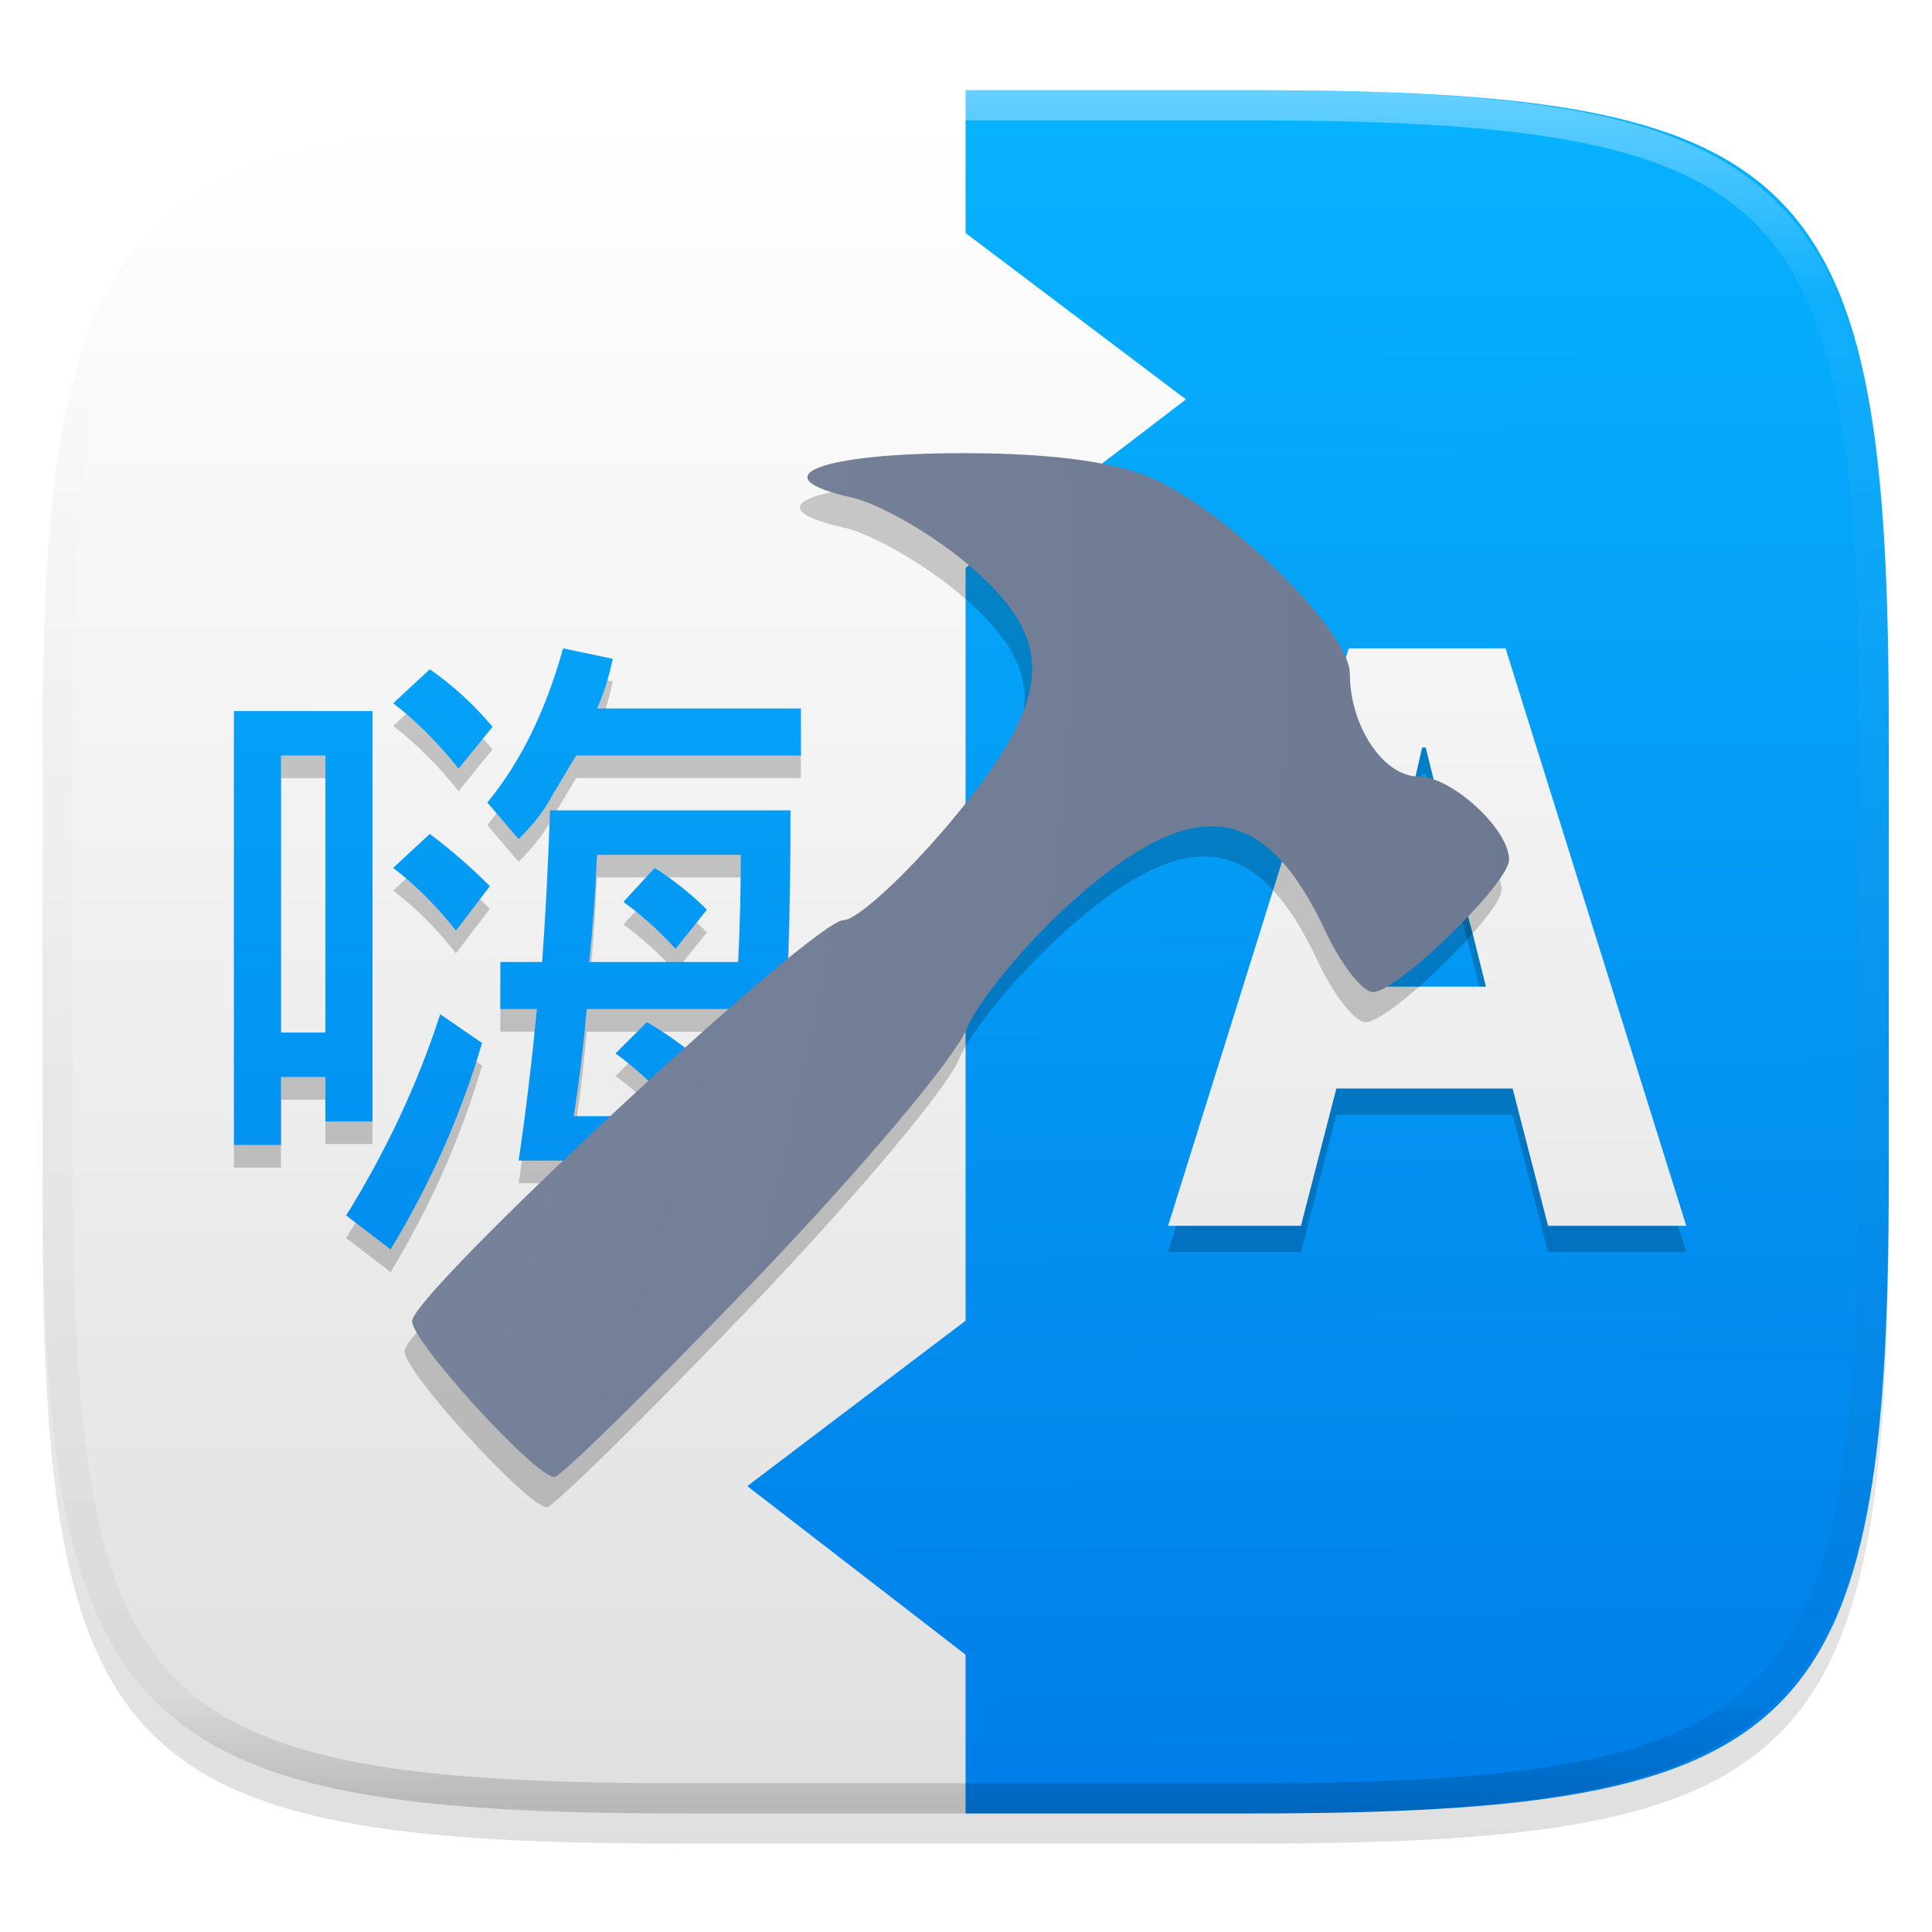
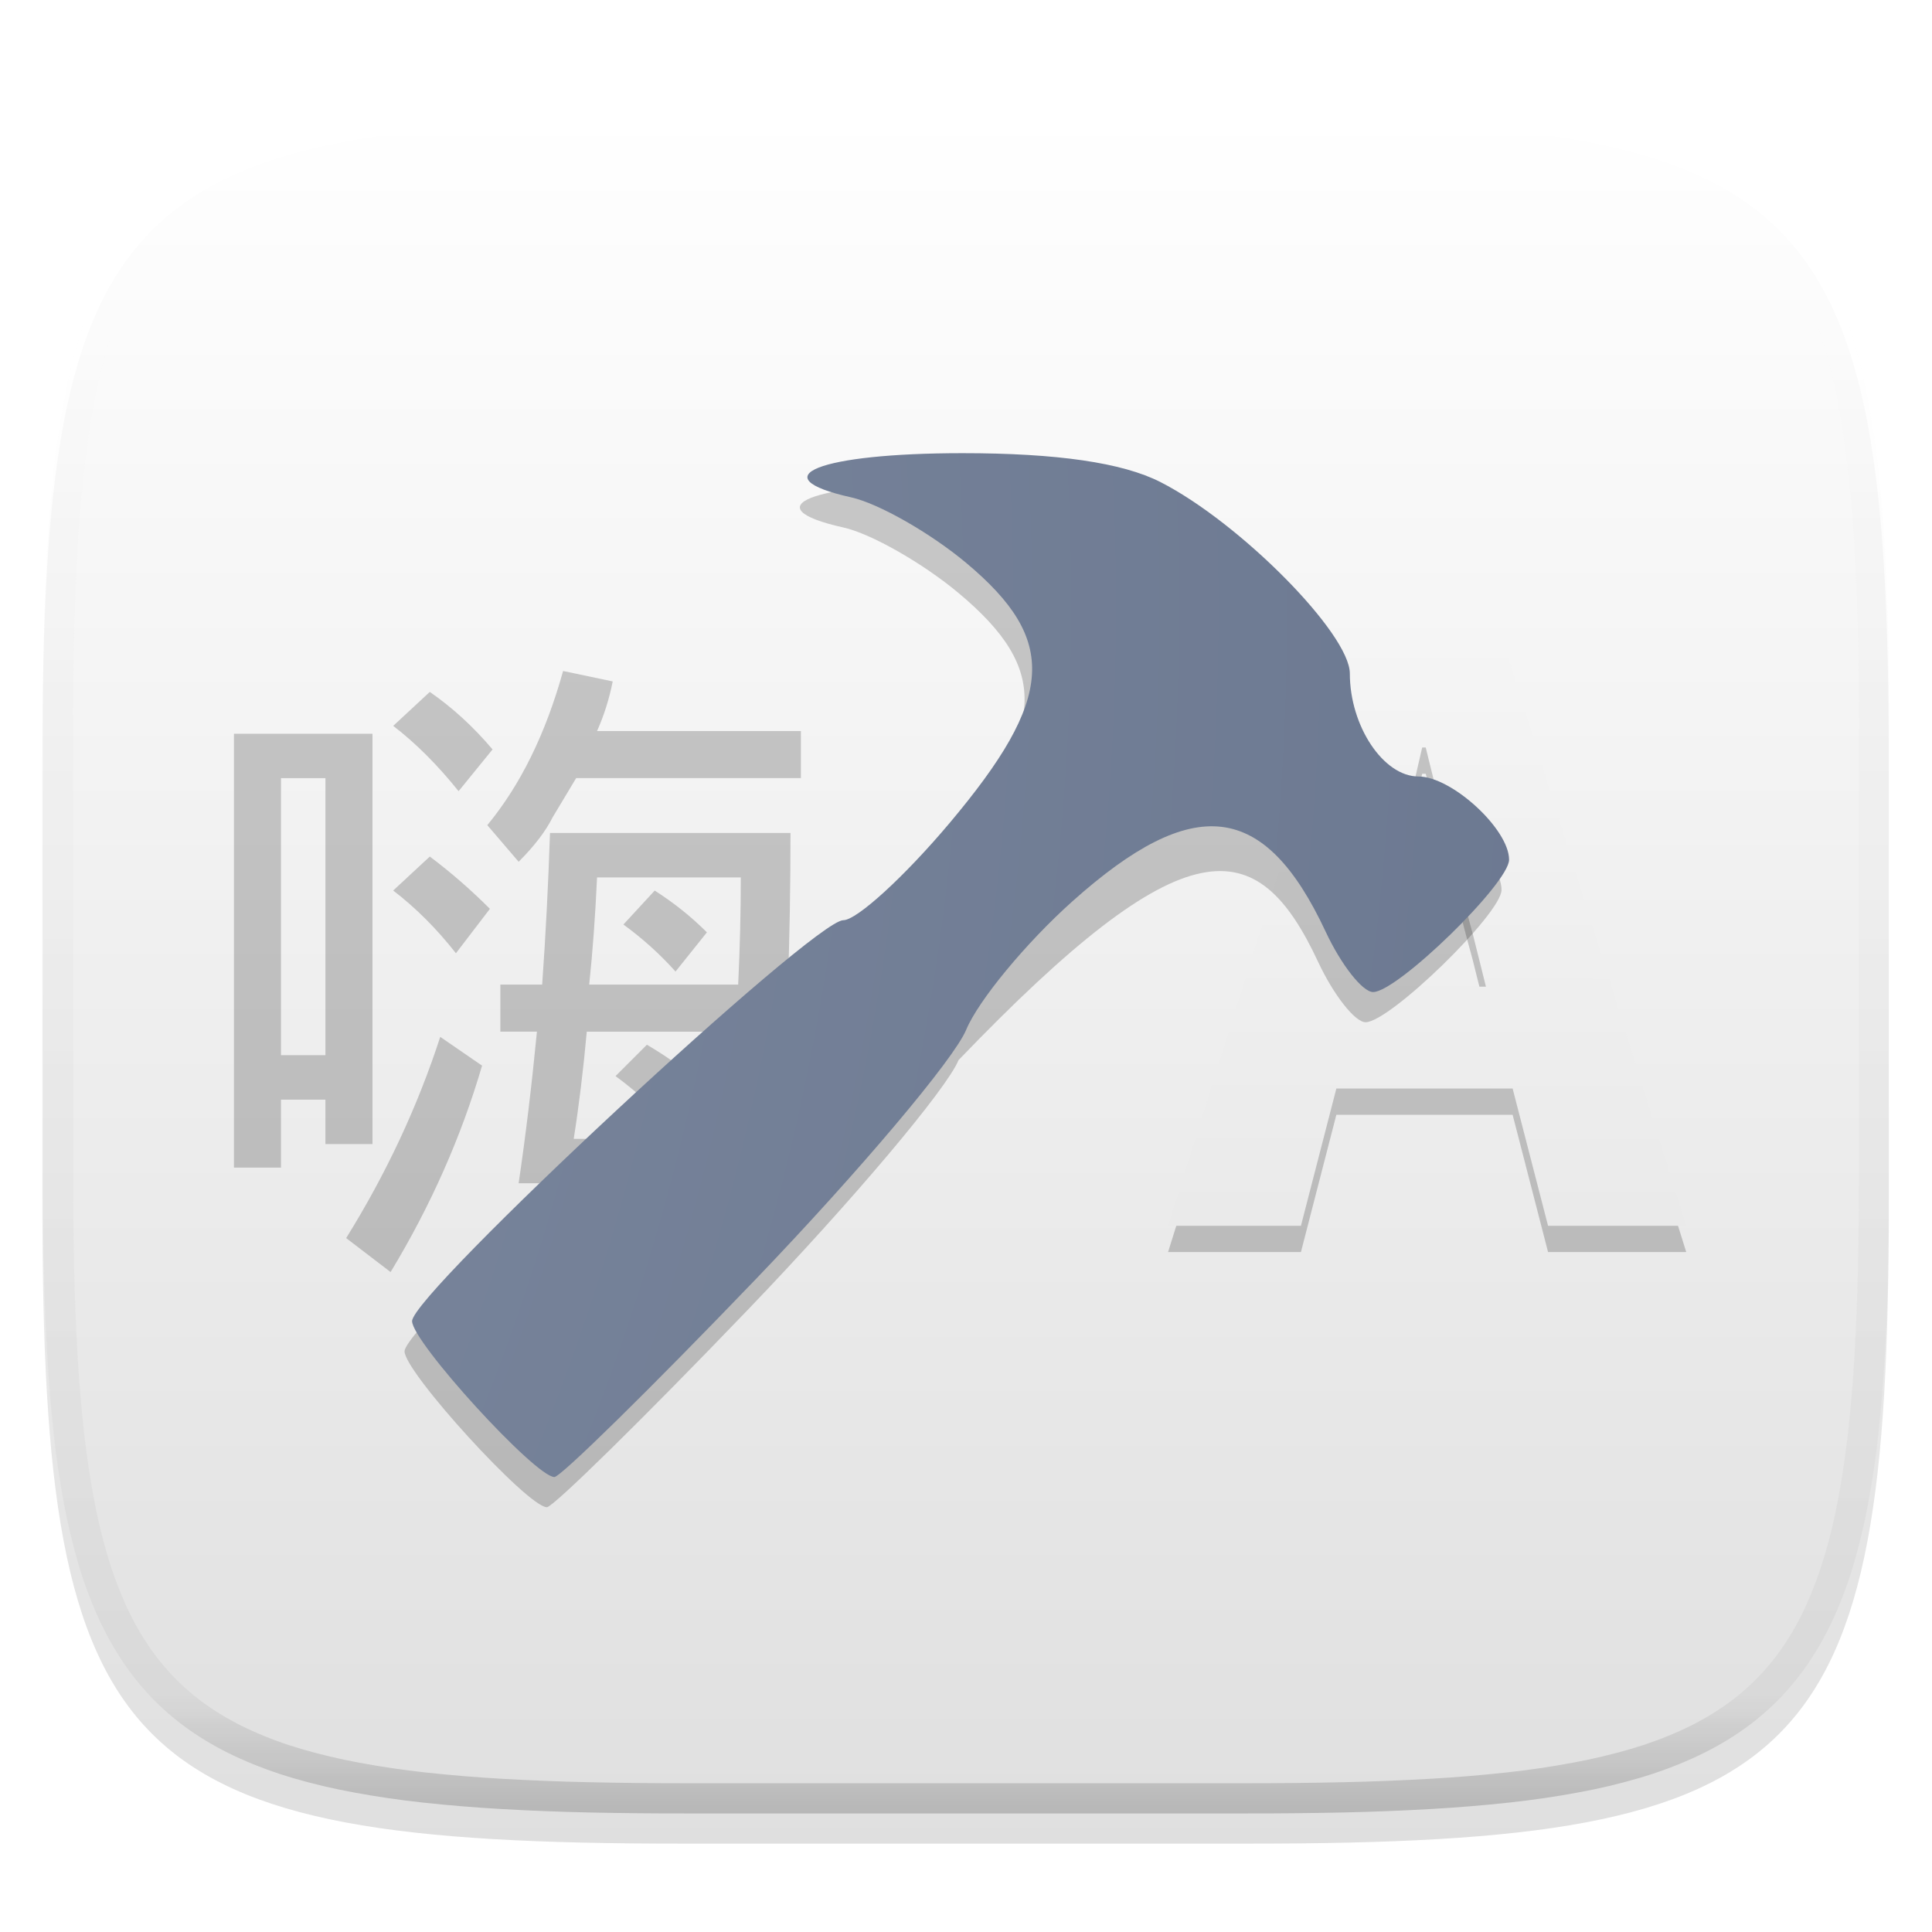
<svg xmlns="http://www.w3.org/2000/svg" style="isolation:isolate" width="256" height="256" viewBox="0 0 256 256">
  <defs>
    <filter id="2LRpIz0MpeUI4sscifTPobiUz32cPZty" width="400%" height="400%" x="-200%" y="-200%" color-interpolation-filters="sRGB" filterUnits="objectBoundingBox">
      <feGaussianBlur in="SourceGraphic" stdDeviation="4.294" />
      <feOffset dx="0" dy="4" result="pf_100_offsetBlur" />
      <feFlood flood-opacity=".4" />
      <feComposite in2="pf_100_offsetBlur" operator="in" result="pf_100_dropShadow" />
      <feBlend in="SourceGraphic" in2="pf_100_dropShadow" mode="normal" />
    </filter>
  </defs>
  <g filter="url(#2LRpIz0MpeUI4sscifTPobiUz32cPZty)">
    <linearGradient id="_lgradient_0" x1=".5" x2=".5" y1="1" y2="0" gradientTransform="matrix(244.648,0,0,228.338,5.619,11.952)" gradientUnits="userSpaceOnUse">
      <stop offset="0%" style="stop-color:#dfdfdf" />
      <stop offset="100%" style="stop-color:#ffffff" />
    </linearGradient>
    <path fill="url(#_lgradient_0)" d="M 165.628 11.952 C 239.684 11.952 250.268 22.509 250.268 96.495 L 250.268 155.746 C 250.268 229.733 239.684 240.29 165.628 240.29 L 90.259 240.29 C 16.203 240.29 5.619 229.733 5.619 155.746 L 5.619 96.495 C 5.619 22.509 16.203 11.952 90.259 11.952 L 165.628 11.952 Z" />
  </g>
  <linearGradient id="_lgradient_1" x1=".187" x2=".192" y1=".005" y2=".999" gradientTransform="matrix(151.248,0,0,228.338,99.02,11.952)" gradientUnits="userSpaceOnUse">
    <stop offset="0%" style="stop-color:#07b3ff" />
    <stop offset="100%" style="stop-color:#007de8" />
  </linearGradient>
-   <path fill="url(#_lgradient_1)" d="M 127.943 219.25 L 99.02 196.919 L 127.943 175 L 127.943 75.25 L 157.145 52.919 L 127.943 30.875 L 127.943 11.952 L 165.628 11.952 C 239.684 11.952 250.268 22.509 250.268 96.495 L 250.268 155.746 C 250.268 229.733 239.684 240.29 165.628 240.29 L 127.943 240.29 L 127.943 219.25 Z" />
  <g opacity=".2">
    <path d="M 56.954 91.684 C 59.955 93.761 62.726 96.301 65.266 99.302 L 60.764 104.837 C 57.99 101.375 55.104 98.488 52.102 96.182 L 56.951 91.681 M 56.951 113.498 C 59.721 115.576 62.376 117.885 64.916 120.424 L 60.414 126.311 C 57.873 123.075 55.103 120.304 52.101 117.999 L 56.95 113.497 M 58.335 137.392 L 63.876 141.202 C 61.105 150.663 57.066 159.783 51.756 168.554 L 45.869 164.052 C 51.179 155.51 55.335 146.621 58.336 137.386 M 74.61 88.908 L 81.19 90.293 C 80.728 92.602 80.036 94.795 79.112 96.873 L 106.124 96.873 L 106.124 103.106 L 76.342 103.106 L 73.225 108.301 C 72.302 110.148 70.801 112.11 68.723 114.188 L 64.571 109.337 C 68.958 104.027 72.305 97.216 74.614 88.905 M 72.883 110.377 L 104.743 110.377 C 104.743 117.534 104.628 124.229 104.397 130.463 L 108.898 130.463 L 108.898 136.696 L 104.05 136.696 C 103.588 141.544 103.242 146.278 103.011 150.895 L 108.206 150.895 L 108.206 156.782 L 102.319 156.782 C 101.395 164.862 98.159 168.905 92.617 168.905 C 91.232 168.905 89.27 168.674 86.73 168.213 L 85.691 162.326 C 88.692 162.787 91.001 163.018 92.617 163.018 C 94.233 163.018 95.272 160.94 95.734 156.785 L 68.722 156.785 C 69.645 150.551 70.453 143.856 71.146 136.699 L 66.298 136.699 L 66.298 130.465 L 71.839 130.465 C 72.3 124.001 72.647 117.306 72.878 110.379 M 78.072 130.465 L 97.812 130.465 C 98.043 125.617 98.159 120.884 98.159 116.266 L 79.112 116.266 C 78.881 121.346 78.535 126.078 78.073 130.465 M 86.742 118 C 89.282 119.616 91.59 121.463 93.668 123.541 L 89.513 128.736 C 87.447 126.43 85.142 124.35 82.604 122.503 L 86.756 118.001 M 96.453 150.901 C 96.914 146.052 97.261 141.319 97.492 136.702 L 77.752 136.702 C 77.29 141.781 76.713 146.514 76.02 150.901 L 96.452 150.901 M 85.717 138.433 C 88.487 140.05 91.027 141.897 93.335 143.974 L 88.833 149.169 C 86.525 146.629 84.1 144.436 81.561 142.589 L 85.717 138.433 M 49.354 97.223 L 49.354 151.593 L 43.121 151.593 L 43.121 145.706 L 37.234 145.706 L 37.234 154.71 L 31 154.71 L 31 97.222 L 49.354 97.222 M 37.233 139.818 L 43.12 139.818 L 43.12 103.109 L 37.233 103.109 L 37.233 139.818 Z" />
  </g>
  <linearGradient id="_lgradient_2" x1="1.254" x2="1.249" y1="-.915" y2="1.947" gradientTransform="matrix(77.898,0,0,80,31,85.905)" gradientUnits="userSpaceOnUse">
    <stop offset="0%" style="stop-color:#07b3ff" />
    <stop offset="100%" style="stop-color:#007de8" />
  </linearGradient>
-   <path fill="url(#_lgradient_2)" d="M 56.954 88.684 C 59.955 90.761 62.726 93.301 65.266 96.302 L 60.764 101.837 C 57.99 98.375 55.104 95.488 52.102 93.182 L 56.951 88.681 M 56.951 110.498 C 59.721 112.576 62.376 114.885 64.916 117.424 L 60.414 123.311 C 57.873 120.075 55.103 117.304 52.101 114.999 L 56.95 110.497 M 58.335 134.392 L 63.876 138.202 C 61.105 147.663 57.066 156.783 51.756 165.554 L 45.869 161.052 C 51.179 152.51 55.335 143.621 58.336 134.386 M 74.61 85.908 L 81.19 87.293 C 80.728 89.602 80.036 91.795 79.112 93.873 L 106.124 93.873 L 106.124 100.106 L 76.342 100.106 L 73.225 105.301 C 72.302 107.148 70.801 109.11 68.723 111.188 L 64.571 106.337 C 68.958 101.027 72.305 94.216 74.614 85.905 M 72.883 107.377 L 104.743 107.377 C 104.743 114.534 104.628 121.229 104.397 127.463 L 108.898 127.463 L 108.898 133.696 L 104.05 133.696 C 103.588 138.544 103.242 143.278 103.011 147.895 L 108.206 147.895 L 108.206 153.782 L 102.319 153.782 C 101.395 161.862 98.159 165.905 92.617 165.905 C 91.232 165.905 89.27 165.674 86.73 165.213 L 85.691 159.326 C 88.692 159.787 91.001 160.018 92.617 160.018 C 94.233 160.018 95.272 157.94 95.734 153.785 L 68.722 153.785 C 69.645 147.551 70.453 140.856 71.146 133.699 L 66.298 133.699 L 66.298 127.465 L 71.839 127.465 C 72.3 121.001 72.647 114.306 72.878 107.379 M 78.072 127.465 L 97.812 127.465 C 98.043 122.617 98.159 117.884 98.159 113.266 L 79.112 113.266 C 78.881 118.346 78.535 123.078 78.073 127.465 M 86.742 115 C 89.282 116.616 91.59 118.463 93.668 120.541 L 89.513 125.736 C 87.447 123.43 85.142 121.35 82.604 119.503 L 86.756 115.001 M 96.453 147.901 C 96.914 143.052 97.261 138.319 97.492 133.702 L 77.752 133.702 C 77.29 138.781 76.713 143.514 76.02 147.901 L 96.452 147.901 M 85.717 135.433 C 88.487 137.05 91.027 138.897 93.335 140.974 L 88.833 146.169 C 86.525 143.629 84.1 141.436 81.561 139.589 L 85.717 135.433 M 49.354 94.223 L 49.354 148.593 L 43.121 148.593 L 43.121 142.706 L 37.234 142.706 L 37.234 151.71 L 31 151.71 L 31 94.222 L 49.354 94.222 M 37.233 136.818 L 43.12 136.818 L 43.12 100.109 L 37.233 100.109 L 37.233 136.818 Z" />
  <g>
    <g opacity=".2">
      <path d="M 180.584 134.218 L 182.461 127.176 C 184.574 119.548 186.569 110.628 188.447 102.529 L 188.917 102.529 C 190.912 110.51 193.024 119.547 195.137 127.176 L 196.897 134.218 L 180.584 134.218 M 205.126 165.905 L 223.436 165.905 L 199.492 89.384 L 178.719 89.384 L 154.775 165.905 L 172.38 165.905 L 177.074 147.714 L 200.43 147.714 L 205.126 165.905" />
    </g>
    <linearGradient id="_lgradient_3" x1="-.39" x2="-.385" y1="2.009" y2="-.961" gradientTransform="matrix(68.661,0,0,76.522,154.775,85.905)" gradientUnits="userSpaceOnUse">
      <stop offset="0%" style="stop-color:#dfdfdf" />
      <stop offset="100%" style="stop-color:#ffffff" />
    </linearGradient>
    <path fill="url(#_lgradient_3)" d="M 180.584 130.74 L 182.461 123.698 C 184.574 116.07 186.569 107.15 188.447 99.051 L 188.917 99.051 C 190.912 107.032 193.024 116.069 195.137 123.698 L 196.897 130.74 L 180.584 130.74 M 205.126 162.427 L 223.436 162.427 L 199.492 85.905 L 178.719 85.905 L 154.775 162.427 L 172.38 162.427 L 177.074 144.236 L 200.43 144.236 L 205.126 162.427" />
  </g>
  <g opacity=".2">
-     <path d="M 99.027 173.62 C 112.813 159.269 125.409 144.348 127.018 140.463 C 128.626 136.579 134.97 128.908 141.114 123.418 C 157.197 109.046 166.58 110.174 174.655 127.449 C 176.712 131.85 179.544 135.451 180.947 135.451 C 184.157 135.451 198.961 121.041 198.961 117.916 C 198.961 113.867 191.365 106.89 186.958 106.89 C 182.311 106.89 177.861 100.217 177.861 93.249 C 177.861 87.968 163.325 73.269 152.774 67.88 C 147.747 65.312 139.09 64.048 126.537 64.048 C 107.562 64.048 99.631 67.192 111.775 69.9 C 115.424 70.713 122.291 74.627 127.035 78.597 C 139.25 88.819 138.758 96.5 124.826 113.055 C 118.866 120.137 112.53 125.931 110.744 125.931 C 106.796 125.931 53.604 175.385 53.604 179.056 C 53.604 181.828 69.934 199.714 72.464 199.714 C 73.288 199.714 85.241 187.972 99.027 173.62 L 99.027 173.62 Z" />
+     <path d="M 99.027 173.62 C 112.813 159.269 125.409 144.348 127.018 140.463 C 157.197 109.046 166.58 110.174 174.655 127.449 C 176.712 131.85 179.544 135.451 180.947 135.451 C 184.157 135.451 198.961 121.041 198.961 117.916 C 198.961 113.867 191.365 106.89 186.958 106.89 C 182.311 106.89 177.861 100.217 177.861 93.249 C 177.861 87.968 163.325 73.269 152.774 67.88 C 147.747 65.312 139.09 64.048 126.537 64.048 C 107.562 64.048 99.631 67.192 111.775 69.9 C 115.424 70.713 122.291 74.627 127.035 78.597 C 139.25 88.819 138.758 96.5 124.826 113.055 C 118.866 120.137 112.53 125.931 110.744 125.931 C 106.796 125.931 53.604 175.385 53.604 179.056 C 53.604 181.828 69.934 199.714 72.464 199.714 C 73.288 199.714 85.241 187.972 99.027 173.62 L 99.027 173.62 Z" />
  </g>
  <radialGradient id="_rgradient_0" cx=".5" cy=".5" r="12.672" fx=".061" fy="2.387" gradientTransform="matrix(0,135.666,-145.357,0,54.604,60.048)" gradientUnits="userSpaceOnUse">
    <stop offset="0%" style="stop-color:#919caf" />
    <stop offset="26.238%" style="stop-color:#68758e" />
    <stop offset="70.495%" style="stop-color:#485a6c" />
    <stop offset="100%" style="stop-color:#444c5c" />
  </radialGradient>
  <path fill="url(#_rgradient_0)" d="M 100.027 169.62 C 113.813 155.269 126.409 140.348 128.018 136.463 C 129.626 132.579 135.97 124.908 142.114 119.418 C 158.197 105.046 167.58 106.174 175.655 123.449 C 177.712 127.85 180.544 131.451 181.947 131.451 C 185.157 131.451 199.961 117.041 199.961 113.916 C 199.961 109.867 192.365 102.89 187.958 102.89 C 183.311 102.89 178.861 96.217 178.861 89.249 C 178.861 83.968 164.325 69.269 153.774 63.88 C 148.747 61.312 140.09 60.048 127.537 60.048 C 108.562 60.048 100.631 63.192 112.775 65.9 C 116.424 66.713 123.291 70.627 128.035 74.597 C 140.25 84.819 139.758 92.5 125.826 109.055 C 119.866 116.137 113.53 121.931 111.744 121.931 C 107.796 121.931 54.604 171.385 54.604 175.056 C 54.604 177.828 70.934 195.714 73.464 195.714 C 74.288 195.714 86.241 183.972 100.027 169.62 L 100.027 169.62 Z" />
  <g opacity=".4">
    <linearGradient id="_lgradient_4" x1=".517" x2=".517" y1="0" y2="1" gradientTransform="matrix(244.65,0,0,228.34,5.68,11.95)" gradientUnits="userSpaceOnUse">
      <stop offset="0%" style="stop-color:#ffffff" />
      <stop offset="12.5%" stop-opacity=".098" style="stop-color:#ffffff" />
      <stop offset="92.5%" stop-opacity=".098" style="stop-color:#000000" />
      <stop offset="100%" stop-opacity=".498" style="stop-color:#000000" />
    </linearGradient>
    <path fill="url(#_lgradient_4)" fill-rule="evenodd" d="M 165.068 11.951 C 169.396 11.941 173.724 11.991 178.052 12.089 C 181.927 12.167 185.803 12.315 189.678 12.541 C 193.131 12.737 196.583 13.022 200.026 13.395 C 203.085 13.73 206.144 14.181 209.174 14.741 C 211.889 15.243 214.574 15.881 217.22 16.657 C 219.62 17.355 221.971 18.219 224.243 19.241 C 226.358 20.184 228.384 21.304 230.302 22.591 C 232.142 23.829 233.863 25.244 235.437 26.806 C 237.001 28.378 238.417 30.088 239.656 31.925 C 240.945 33.841 242.066 35.865 243.02 37.967 C 244.043 40.247 244.909 42.585 245.617 44.972 C 246.394 47.615 247.034 50.297 247.535 53.009 C 248.096 56.035 248.548 59.081 248.883 62.136 C 249.257 65.575 249.542 69.014 249.739 72.462 C 249.965 76.323 250.112 80.194 250.201 84.055 C 250.289 88.378 250.339 92.701 250.329 97.014 L 250.329 155.226 C 250.339 159.549 250.289 163.862 250.201 168.185 C 250.112 172.056 249.965 175.917 249.739 179.778 C 249.542 183.226 249.257 186.675 248.883 190.104 C 248.548 193.159 248.096 196.215 247.535 199.241 C 247.034 201.943 246.394 204.625 245.617 207.268 C 244.909 209.655 244.043 212.003 243.02 214.273 C 242.066 216.385 240.945 218.399 239.656 220.315 C 238.417 222.152 237.001 223.872 235.437 225.434 C 233.863 226.996 232.142 228.411 230.302 229.649 C 228.384 230.936 226.358 232.056 224.243 232.999 C 221.971 234.021 219.62 234.885 217.22 235.593 C 214.574 236.369 211.889 237.007 209.174 237.499 C 206.144 238.068 203.085 238.51 200.026 238.845 C 196.583 239.218 193.131 239.503 189.678 239.699 C 185.803 239.925 181.927 240.073 178.052 240.161 C 173.724 240.249 169.396 240.299 165.068 240.289 L 90.942 240.289 C 86.614 240.299 82.286 240.249 77.958 240.161 C 74.083 240.073 70.207 239.925 66.332 239.699 C 62.879 239.503 59.427 239.218 55.984 238.845 C 52.925 238.51 49.866 238.068 46.836 237.499 C 44.121 237.007 41.436 236.369 38.79 235.593 C 36.39 234.885 34.039 234.021 31.767 232.999 C 29.652 232.056 27.626 230.936 25.708 229.649 C 23.868 228.411 22.147 226.996 20.573 225.434 C 19.009 223.872 17.593 222.152 16.354 220.315 C 15.065 218.399 13.944 216.385 12.99 214.273 C 11.967 212.003 11.101 209.655 10.393 207.268 C 9.616 204.625 8.976 201.943 8.475 199.241 C 7.914 196.215 7.462 193.159 7.127 190.104 C 6.753 186.675 6.468 183.226 6.271 179.778 C 6.045 175.917 5.898 172.056 5.809 168.185 C 5.721 163.862 5.671 159.549 5.681 155.226 L 5.681 97.014 C 5.671 92.701 5.721 88.378 5.809 84.055 C 5.898 80.194 6.045 76.323 6.271 72.462 C 6.468 69.014 6.753 65.575 7.127 62.136 C 7.462 59.081 7.914 56.035 8.475 53.009 C 8.976 50.297 9.616 47.615 10.393 44.972 C 11.101 42.585 11.967 40.247 12.99 37.967 C 13.944 35.865 15.065 33.841 16.354 31.925 C 17.593 30.088 19.009 28.378 20.573 26.806 C 22.147 25.244 23.868 23.829 25.708 22.591 C 27.626 21.304 29.652 20.184 31.767 19.241 C 34.039 18.219 36.39 17.355 38.79 16.657 C 41.436 15.881 44.121 15.243 46.836 14.741 C 49.866 14.181 52.925 13.73 55.984 13.395 C 59.427 13.022 62.879 12.737 66.332 12.541 C 70.207 12.315 74.083 12.167 77.958 12.089 C 82.286 11.991 86.614 11.941 90.942 11.951 L 165.068 11.951 Z M 165.078 15.96 C 169.376 15.95 173.675 15.999 177.973 16.087 C 181.8 16.176 185.626 16.323 189.452 16.539 C 192.836 16.736 196.219 17.011 199.583 17.384 C 202.554 17.699 205.515 18.131 208.446 18.681 C 211.023 19.153 213.58 19.762 216.099 20.499 C 218.322 21.147 220.495 21.953 222.6 22.896 C 224.509 23.751 226.338 24.763 228.069 25.922 C 229.692 27.013 231.207 28.26 232.594 29.646 C 233.981 31.031 235.23 32.544 236.332 34.165 C 237.492 35.894 238.506 37.712 239.361 39.608 C 240.306 41.72 241.112 43.892 241.761 46.102 C 242.509 48.617 243.109 51.162 243.591 53.736 C 244.132 56.664 244.565 59.611 244.889 62.578 C 245.263 65.938 245.539 69.308 245.735 72.688 C 245.952 76.51 246.109 80.322 246.188 84.144 C 246.276 88.437 246.325 92.721 246.325 97.014 C 246.325 97.014 246.325 97.014 246.325 97.014 L 246.325 155.226 C 246.325 155.226 246.325 155.226 246.325 155.226 C 246.325 159.519 246.276 163.803 246.188 168.096 C 246.109 171.918 245.952 175.74 245.735 179.552 C 245.539 182.932 245.263 186.302 244.889 189.672 C 244.565 192.629 244.132 195.576 243.591 198.504 C 243.109 201.078 242.509 203.623 241.761 206.138 C 241.112 208.358 240.306 210.52 239.361 212.632 C 238.506 214.528 237.492 216.356 236.332 218.075 C 235.23 219.706 233.981 221.219 232.594 222.604 C 231.207 223.98 229.692 225.227 228.069 226.318 C 226.338 227.477 224.509 228.489 222.6 229.344 C 220.495 230.297 218.322 231.093 216.099 231.741 C 213.58 232.478 211.023 233.087 208.446 233.559 C 205.515 234.109 202.554 234.541 199.583 234.865 C 196.219 235.229 192.836 235.514 189.452 235.701 C 185.626 235.917 181.8 236.074 177.973 236.153 C 173.675 236.251 169.376 236.29 165.078 236.29 C 165.078 236.29 165.078 236.29 165.068 236.29 L 90.942 236.29 C 90.932 236.29 90.932 236.29 90.932 236.29 C 86.634 236.29 82.335 236.251 78.037 236.153 C 74.21 236.074 70.384 235.917 66.558 235.701 C 63.174 235.514 59.791 235.229 56.427 234.865 C 53.456 234.541 50.495 234.109 47.564 233.559 C 44.987 233.087 42.43 232.478 39.911 231.741 C 37.688 231.093 35.515 230.297 33.41 229.344 C 31.501 228.489 29.672 227.477 27.941 226.318 C 26.318 225.227 24.803 223.98 23.416 222.604 C 22.029 221.219 20.78 219.706 19.678 218.075 C 18.518 216.356 17.504 214.528 16.649 212.632 C 15.704 210.52 14.898 208.358 14.249 206.138 C 13.501 203.623 12.901 201.078 12.419 198.504 C 11.878 195.576 11.445 192.629 11.121 189.672 C 10.747 186.302 10.472 182.932 10.275 179.552 C 10.058 175.74 9.901 171.918 9.822 168.096 C 9.734 163.803 9.685 159.519 9.685 155.226 C 9.685 155.226 9.685 155.226 9.685 155.226 L 9.685 97.014 C 9.685 97.014 9.685 97.014 9.685 97.014 C 9.685 92.721 9.734 88.437 9.822 84.144 C 9.901 80.322 10.058 76.51 10.275 72.688 C 10.472 69.308 10.747 65.938 11.121 62.578 C 11.445 59.611 11.878 56.664 12.419 53.736 C 12.901 51.162 13.501 48.617 14.249 46.102 C 14.898 43.892 15.704 41.72 16.649 39.608 C 17.504 37.712 18.518 35.894 19.678 34.165 C 20.78 32.544 22.029 31.031 23.416 29.646 C 24.803 28.26 26.318 27.013 27.941 25.922 C 29.672 24.763 31.501 23.751 33.41 22.896 C 35.515 21.953 37.688 21.147 39.911 20.499 C 42.43 19.762 44.987 19.153 47.564 18.681 C 50.495 18.131 53.456 17.699 56.427 17.384 C 59.791 17.011 63.174 16.736 66.558 16.539 C 70.384 16.323 74.21 16.176 78.037 16.087 C 82.335 15.999 86.634 15.95 90.932 15.96 C 90.932 15.96 90.932 15.96 90.942 15.96 L 165.068 15.96 C 165.078 15.96 165.078 15.96 165.078 15.96 Z" />
  </g>
</svg>